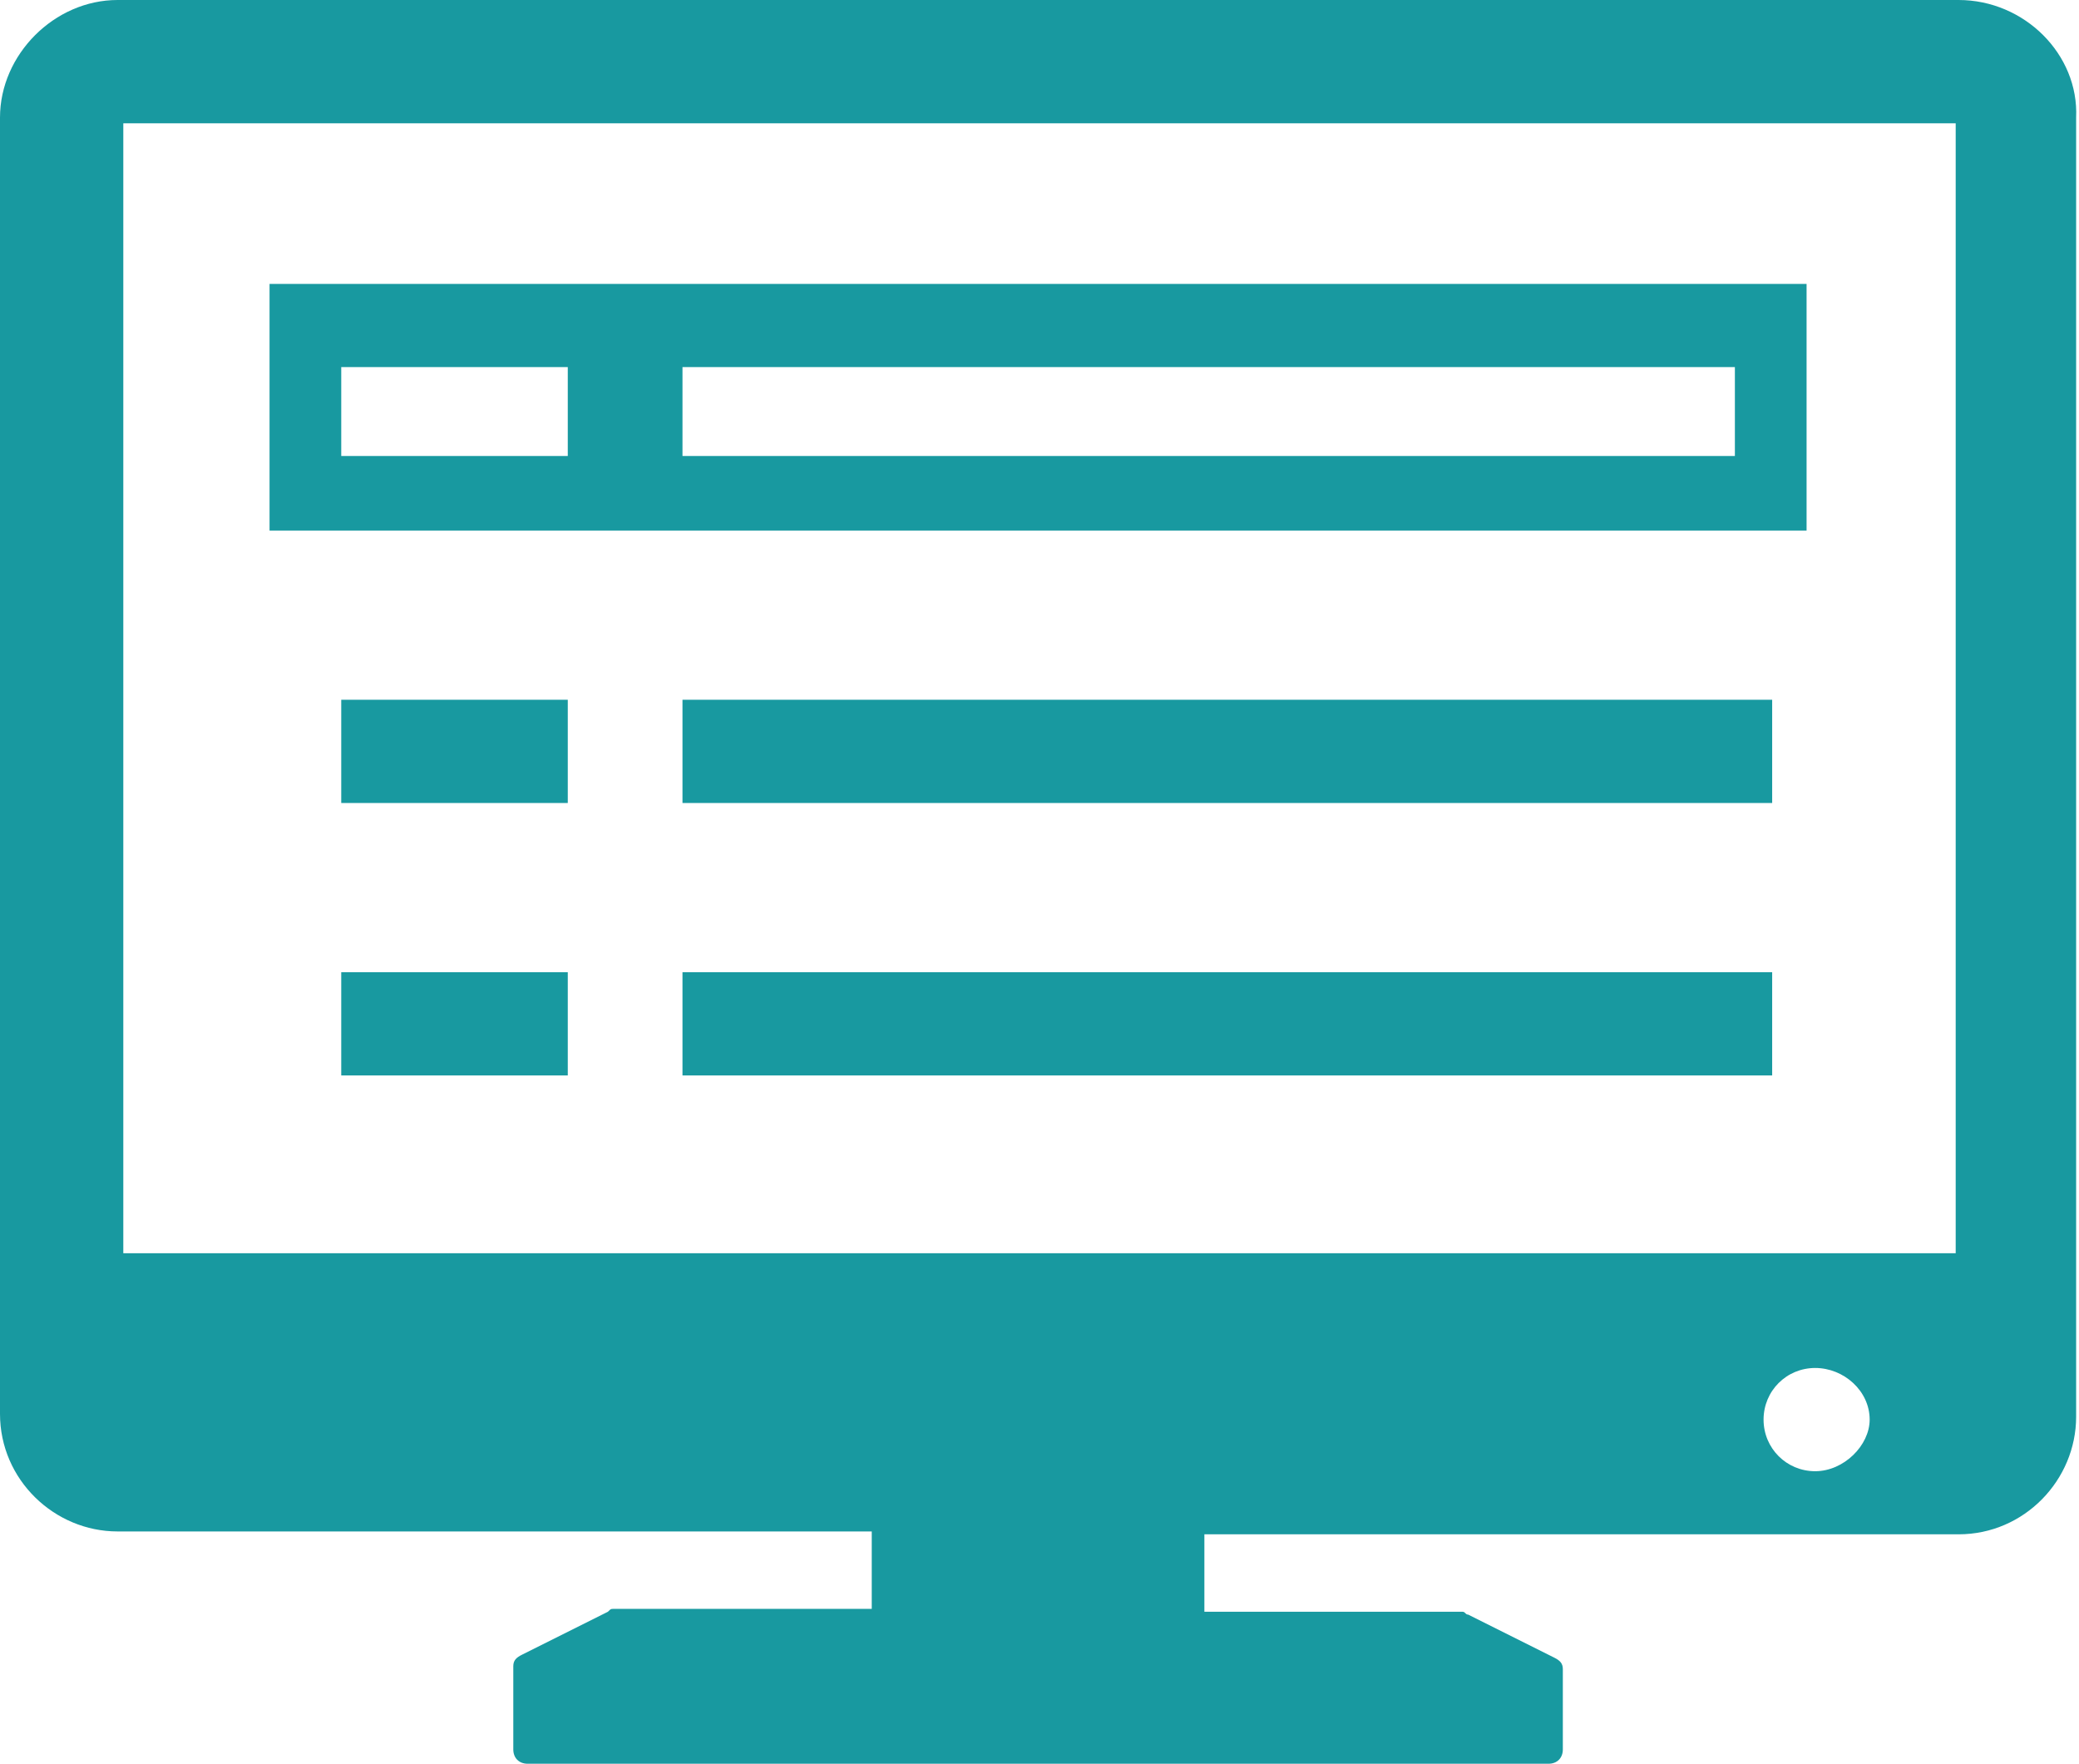
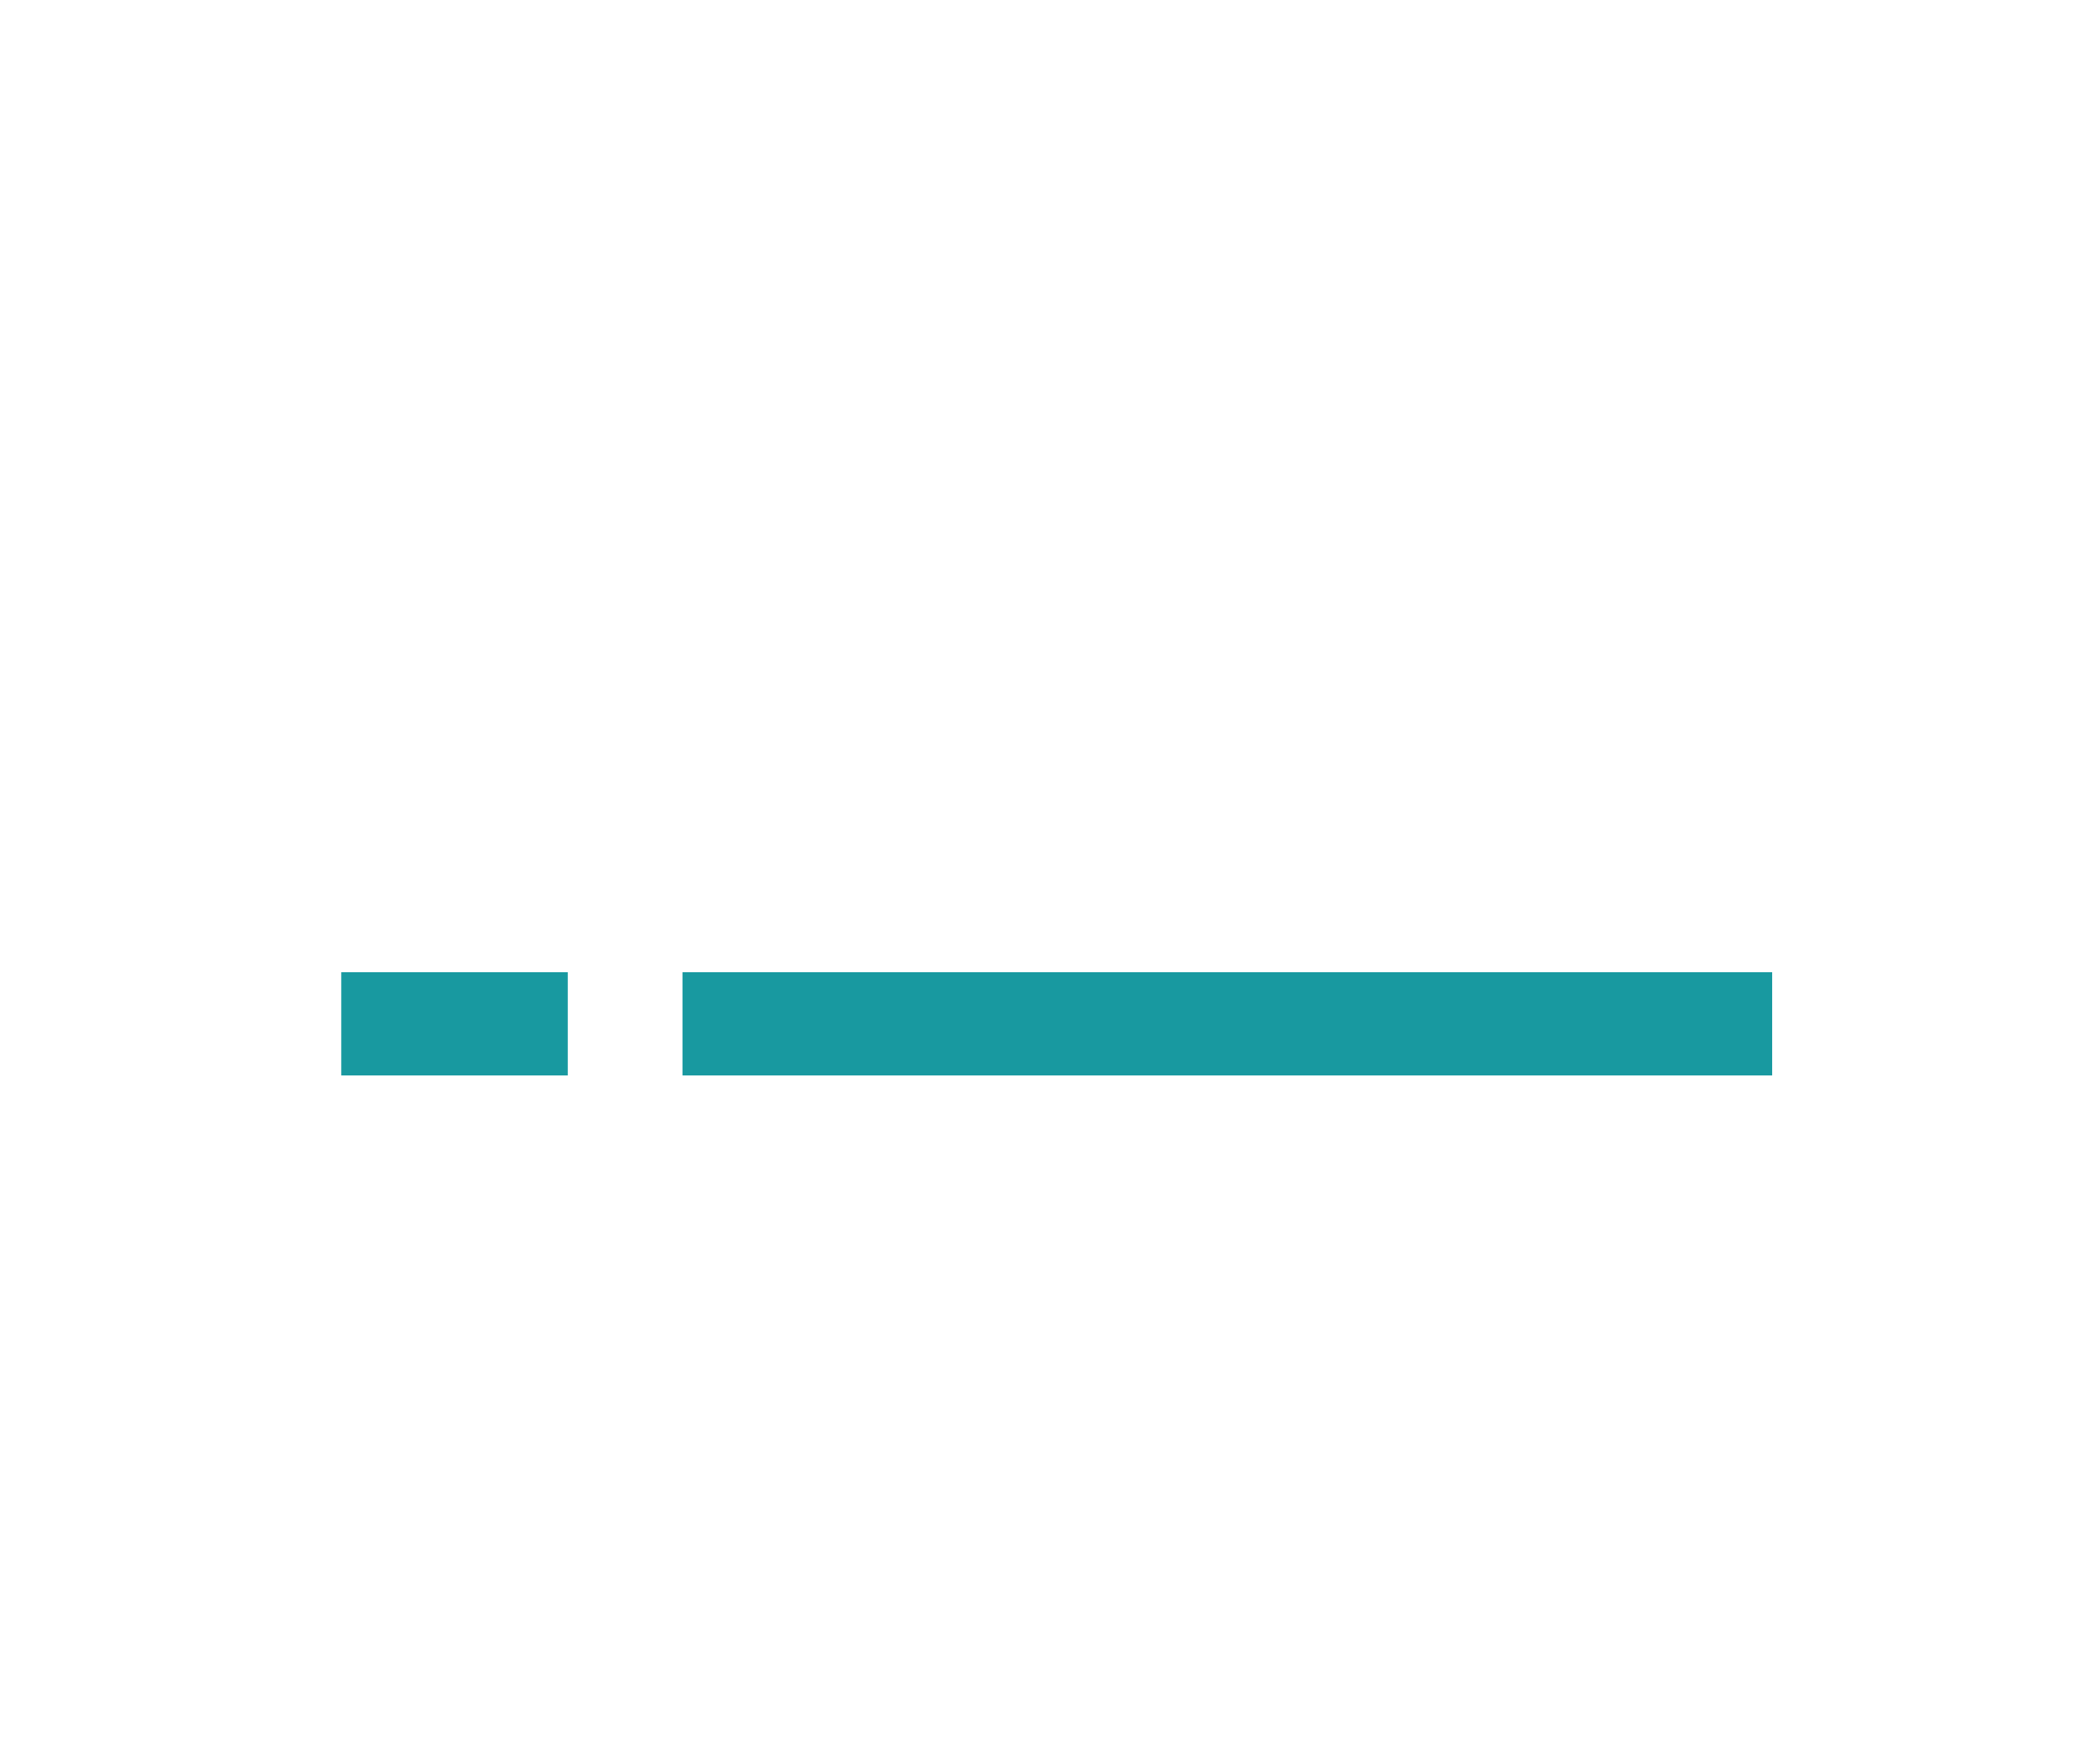
<svg xmlns="http://www.w3.org/2000/svg" version="1.0" id="Icons" x="0px" y="0px" viewBox="0 0 72.5 61.5" enable-background="new 0 0 72.5 61.5" xml:space="preserve">
  <g>
-     <path fill="#1899A0" d="M68.3,0H4.1C1.9,0,0,1.9,0,4.1v45.2c0,2.3,1.9,4.1,4.1,4.1h26.3v2.7h-9c-0.1,0-0.1,0-0.2,0.1l-3,1.5   c-0.2,0.1-0.3,0.2-0.3,0.4V61c0,0.3,0.2,0.5,0.5,0.5h35.6c0.3,0,0.5-0.2,0.5-0.5v-2.8c0-0.2-0.1-0.3-0.3-0.4l-3-1.5   c-0.1,0-0.1-0.1-0.2-0.1h-9v-2.7h26.3c2.3,0,4.1-1.9,4.1-4.1V4.1C72.5,1.9,70.6,0,68.3,0z M63.3,51.3c-1,0-1.8-0.8-1.8-1.8   c0-1,0.8-1.8,1.8-1.8c1,0,1.9,0.8,1.9,1.8C65.2,50.4,64.3,51.3,63.3,51.3z M68.2,43.7H4.3V4.3h63.9V43.7z" />
    <g>
      <g>
-         <rect x="11.9" y="24.4" fill="#1899A0" width="7.9" height="3.6" />
-       </g>
+         </g>
      <g>
-         <rect x="23.8" y="24.4" fill="#1899A0" width="38" height="3.6" />
-       </g>
+         </g>
    </g>
    <g>
      <g>
        <rect x="11.9" y="33.9" fill="#1899A0" width="7.9" height="3.6" />
      </g>
      <g>
        <rect x="23.8" y="33.9" fill="#1899A0" width="38" height="3.6" />
      </g>
    </g>
-     <path fill="#1899A0" d="M9.4,9.9v8.6H63V9.9H9.4z M19.8,15.9h-7.9v-3.1h7.9V15.9z M60.5,15.9H23.8v-3.1h36.7V15.9z" />
  </g>
</svg>